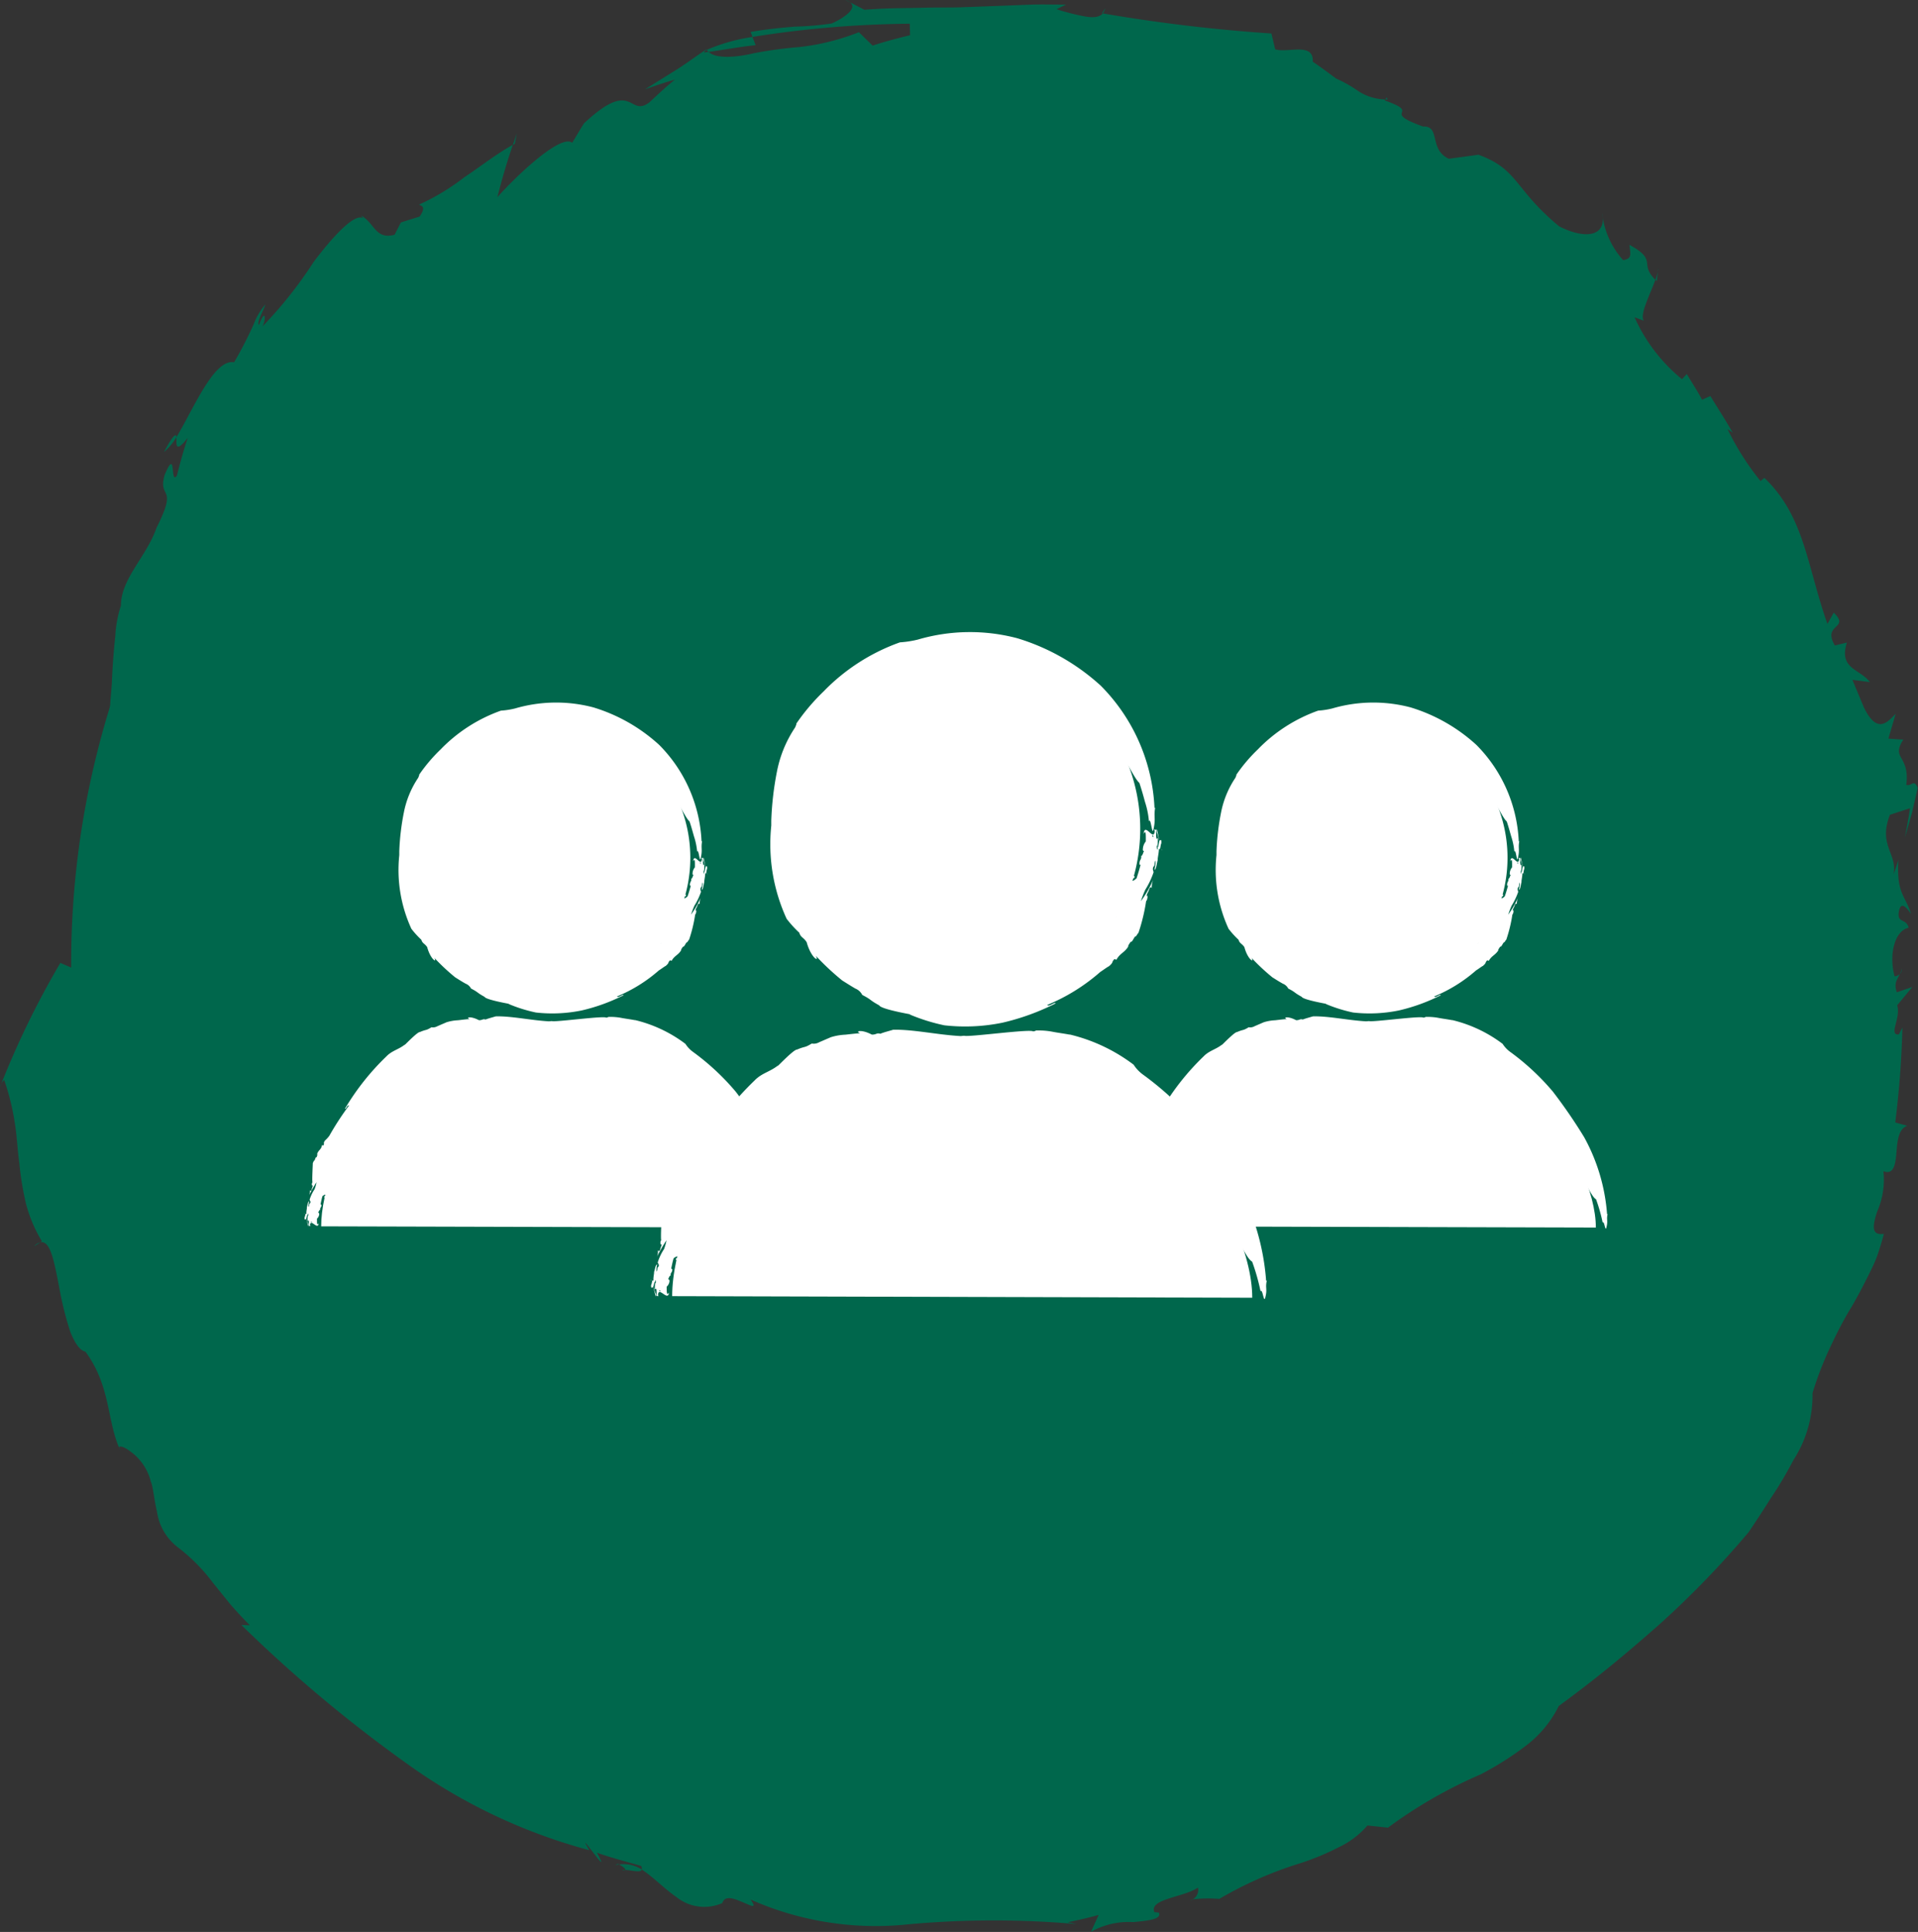
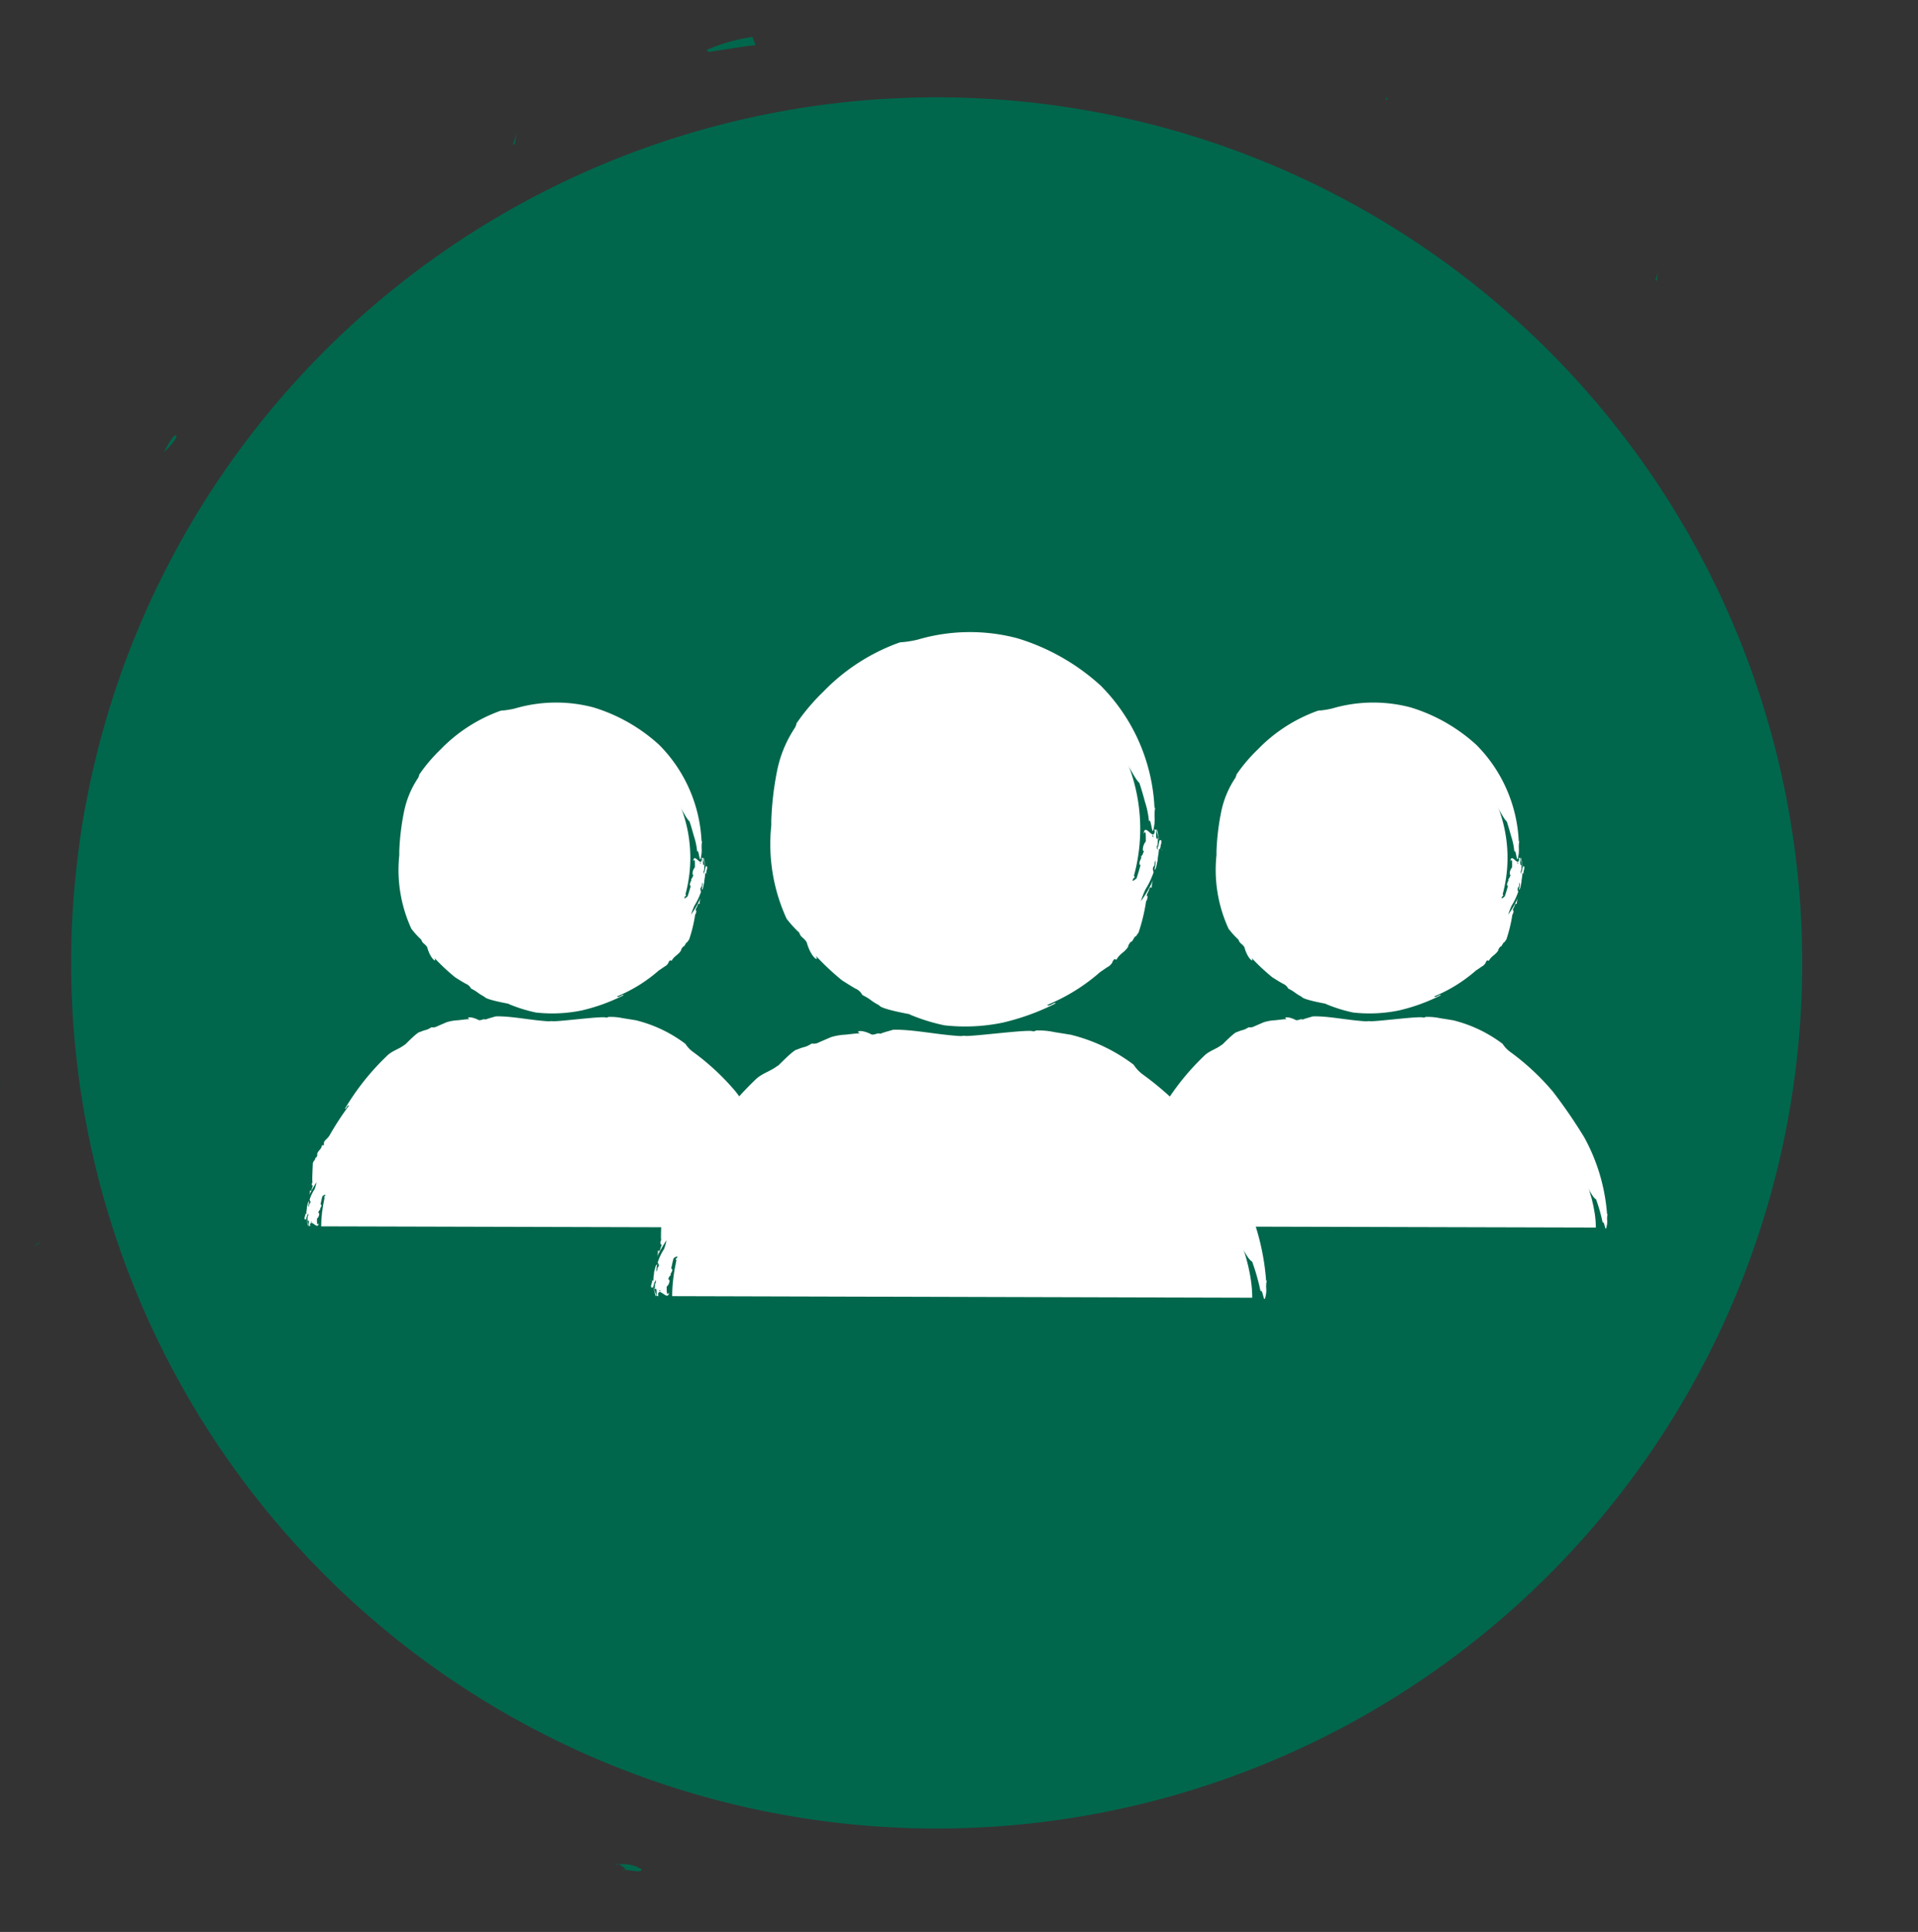
<svg xmlns="http://www.w3.org/2000/svg" id="Groupe_2938" data-name="Groupe 2938" width="60.65" height="61.085" viewBox="0 0 60.65 61.085">
  <rect x="0" y="0" width="60.65" height="61.085" fill="#333333" stroke="none" />
  <defs>
    <clipPath id="clip-path">
      <rect id="Rectangle_825" data-name="Rectangle 825" width="60.65" height="61.085" fill="#00674c" />
    </clipPath>
    <clipPath id="clip-path-2">
      <rect id="Rectangle_932" data-name="Rectangle 932" width="15.371" height="16.635" fill="#fff" />
    </clipPath>
    <clipPath id="clip-path-4">
      <rect id="Rectangle_932-3" data-name="Rectangle 932" width="19.487" height="21.089" fill="#fff" />
    </clipPath>
  </defs>
  <g id="Groupe_2574" data-name="Groupe 2574">
    <g id="Groupe_2551" data-name="Groupe 2551">
      <g id="Groupe_2242" data-name="Groupe 2242">
        <g id="Groupe_2236" data-name="Groupe 2236" clip-path="url(#clip-path)">
          <path id="Tracé_8887" data-name="Tracé 8887" d="M8.069,34.148A27.369,27.369,0,1,0,35.438,6.779,27.369,27.369,0,0,0,8.069,34.148" transform="translate(-5.818 -3.702)" fill="#00674c" />
-           <path id="Tracé_8888" data-name="Tracé 8888" d="M50.577,132.316c-.074.039-.121.02,0,0" transform="translate(-12.849 -72.262)" fill="#00674c" />
          <path id="Tracé_8889" data-name="Tracé 8889" d="M18.168,19.224c-.019-.017-.025-.029-.042-.047a1.9,1.9,0,0,0,.075-.252Z" transform="translate(34.222 -10.335)" fill="#00674c" />
          <path id="Tracé_8890" data-name="Tracé 8890" d="M37.027,6.863l-.067-.007c.03-.046.044-.1.067.007" transform="translate(6.849 -3.714)" fill="#00674c" />
-           <path id="Tracé_8891" data-name="Tracé 8891" d="M1.19,67.484a.227.227,0,0,1-.049.171.624.624,0,0,0,.049-.171" transform="translate(58.942 -36.855)" fill="#00674c" />
          <path id="Tracé_8892" data-name="Tracé 8892" d="M90.583,129.84l.039.022a1.071,1.071,0,0,0-.12.017Z" transform="translate(-71.046 -70.91)" fill="#00674c" />
          <path id="Tracé_8893" data-name="Tracé 8893" d="M89.012,130.065c.232.008-.016-.141-.1-.19a1.052,1.052,0,0,1,.721.163c-.045.133-.482-.037-.62.026" transform="translate(-69.336 -70.924)" fill="#00674c" />
          <path id="Tracé_8894" data-name="Tracé 8894" d="M133.577,75.483l-.044.105a.355.355,0,0,1,.044-.105" transform="translate(-133.533 -41.224)" fill="#00674c" />
          <path id="Tracé_8895" data-name="Tracé 8895" d="M16.36,65.7c-.012.039-.017.083-.03.119a.147.147,0,0,1,.03-.119" transform="translate(36.88 -35.878)" fill="#00674c" />
          <path id="Tracé_8896" data-name="Tracé 8896" d="M131.021,86.557l-.194.12a.374.374,0,0,1,.194-.12" transform="translate(-129.749 -47.272)" fill="#00674c" />
          <path id="Tracé_8897" data-name="Tracé 8897" d="M18.1,18.785l.01-.115a.412.412,0,0,1-.01.115" transform="translate(34.322 -10.196)" fill="#00674c" />
-           <path id="Tracé_8898" data-name="Tracé 8898" d="M56.733.58a.4.4,0,0,1-.078.158l-.026,0Z" transform="translate(-21.785 -0.317)" fill="#00674c" />
          <path id="Tracé_8899" data-name="Tracé 8899" d="M126.756,54.919a.357.357,0,0,1-.081-.039l.192-.131a.443.443,0,0,1-.111.17" transform="translate(-123.71 -29.9)" fill="#00674c" />
          <path id="Tracé_8900" data-name="Tracé 8900" d="M81.05,3.048c-.017-.022-.051-.039-.06-.065a5.755,5.755,0,0,1,1.448-.409l.1.26c-.5.052-.987.143-1.484.214" transform="translate(-58.643 -1.406)" fill="#00674c" />
-           <path id="Tracé_8901" data-name="Tracé 8901" d="M14.467,12.684c.139-.374.307-.727.474-1.093a14.13,14.13,0,0,0-3.063,2.83c-.76.931-1.439,1.823-2.436,2.933l.187-.072c-.059.217-.39.2-.852.756a4.517,4.517,0,0,0-.718,1.377,7.011,7.011,0,0,0-.315,1.2,10.967,10.967,0,0,0-.187,1.609l.051.019c-.069.146-.171.108-.135.462-.027-.292-.031-.58-.035-.872a4.991,4.991,0,0,0-.94,1.338.32.32,0,0,0,.191.27c-.171.506-.364,1.008-.5,1.527l.236.554c-.284.432-.984.082-.79,1.461-.451-.576-.391.617-.634.42.055.076.131.241.2.374-.075.394-.163.965-.277,1.486a3.544,3.544,0,0,1-.344,1.188l-.166-.516c-.1-.317-.26-.754-.384-1.227-.29-.945-.549-2.053-.749-2.55-.035,1.228-.118.311-.25.043l.142-.06c0-.744-.318-.808-.341-1.2a.351.351,0,0,1,.085.039l-.051.039a.089.089,0,0,0,.133,0c.067.023.125,0,.153-.2l-.042.031A5.332,5.332,0,0,0,3.33,23.79l-.265-.072a1.172,1.172,0,0,0,.314-.775c.029-.193.047-.413.06-.646s.041-.477.055-.728c.02-.5.059-1.016.108-1.451a3.652,3.652,0,0,1,.178-.969c0-.856.807-1.539,1.125-2.46.7-1.384.037-.877.256-1.669.389-.926.161.341.39.017.1-.4.211-.8.342-1.192-.427.544-.347.147-.36-.019.536-.877,1.185-2.491,1.826-2.37a12.723,12.723,0,0,0,.618-1.2,2.054,2.054,0,0,1,.372-.63c-.07.218-.283.572-.205.65.216-.576.229-.154.109.049a13.216,13.216,0,0,0,1.62-2.041c.639-.847,1.315-1.56,1.569-1.379l-.067-.087c.43.232.445.768,1.058.605l.2-.389.593-.186c.241-.349.015-.335-.016-.379A7.263,7.263,0,0,0,14.647,5.6c.505-.335,1.008-.735,1.526-1.02-.187.544-.347,1.1-.49,1.656.661-.741,2.022-2.006,2.366-1.72.122-.2.245-.413.374-.615,1.561-1.46,1.407-.177,2.061-.658.265-.247.533-.5.815-.725-.321.088-.635.2-.949.308l1.034-.644c.288-.183.548-.382.908-.618,0,0,.01.005.011.01-.05.03-.08.059-.081.087l.141-.022c.176.19.72.212,1.408.05a12.922,12.922,0,0,1,1.459-.2,7.284,7.284,0,0,0,1.886-.47l.433.424c.39-.128.786-.231,1.185-.329l-.01-.363a33.266,33.266,0,0,0-4.973.417l-.059-.157c.454-.08.945-.132,1.4-.168a9.678,9.678,0,0,0,1.164-.1c.28-.12,1.014-.537.435-.743l.6.31c.772-.061,1.353-.049,1.84-.064s.879,0,1.277-.017L31.718.181l.856-.034c.32-.01.679,0,1.091,0l-.3.145a7.259,7.259,0,0,0,.883.226c.258.048.467.037.581-.093a51.853,51.853,0,0,0,5.331.635l.119.5c.392.128,1.226-.237,1.188.392.253.169.5.357.741.534a3.991,3.991,0,0,1,.658.368,1.632,1.632,0,0,0,.766.283h0l.132.011a.119.119,0,0,1-.023.029c1.232.431-.187.318,1.212.824.566-.026.176.721.816,1.02l.938-.127c1.271.463,1.116,1.076,2.551,2.263.817.418,1.515.333,1.359-.419a2.655,2.655,0,0,0,.664,1.488c.285-.048.235-.163.2-.484.914.5.29.582.821,1.106-.165.459-.506,1.106-.367,1.294l-.292-.11a5.334,5.334,0,0,0,1.5,1.958l.152-.162c.162.272.336.534.484.813l.261-.118c.236.386.482.764.705,1.156l-.163-.113a8.533,8.533,0,0,0,1.044,1.645l.123-.1c1.279,1.225,1.344,2.787,1.993,4.617l.2-.355c.536.519-.375.341.034,1.037l.381-.092c-.264.838.408.826.727,1.249l-.552-.071.354.851c.439.929.783.446,1.013.226l-.229.782.471.032c-.4.618.215.485.094,1.433.182.044.237-.2.363.091l-.183.789-.221.78c.053-.306.118-.616.158-.925l-.633.208c-.382.974.243,1.216.114,1.889.052-.155.11-.311.153-.467-.064,1.078.212,1.11.4,1.71-.133-.183-.338-.455-.392-.02-.027.318.237.16.318.459-.446.092-.631.847-.448,1.535a.255.255,0,0,0,.164-.066c-.075.176-.191.263-.093.572l.493-.168-.48.579c.126.4-.286.951.051.922l.114-.217c-.024,1-.1,2-.226,3l.378.106c-.291.1-.313.518-.344.883s-.095.674-.408.553a2.52,2.52,0,0,1-.2,1.281c-.137.427-.2.759.213.7-.062.244-.132.471-.207.685s-.175.41-.268.6c-.191.381-.375.739-.593,1.1s-.41.735-.61,1.161a10.588,10.588,0,0,0-.578,1.491,3.758,3.758,0,0,1-.6,2.11,12.407,12.407,0,0,1-.708,1.194c-.245.39-.49.762-.71,1.089a29.582,29.582,0,0,1-2.837,2.93c-.951.838-1.92,1.658-3.168,2.567a3.53,3.53,0,0,1-1,1.226,9.857,9.857,0,0,1-1.466.935,14.786,14.786,0,0,0-2.935,1.686l-.649-.068a2.745,2.745,0,0,1-.9.684,8.341,8.341,0,0,1-1.194.5,12.1,12.1,0,0,0-2.591,1.137,4.631,4.631,0,0,0-.835.011.337.337,0,0,0,.16-.368c-.462.314-1.553.354-1.378.776l.143.015c.09.211-.32.252-.812.3a2.41,2.41,0,0,0-1.336.308l.243-.535c-.324.09-.651.167-.98.231l.28.058a29.885,29.885,0,0,0-5.306.006,9.764,9.764,0,0,1-5-.781c.214.307.03.2-.227.093s-.579-.256-.669.019a1.41,1.41,0,0,1-1.448-.19c-.4-.277-.736-.639-1.1-.872A.145.145,0,0,0,20.23,59c-.465-.138-.939-.255-1.4-.421.551,1-.758-.949-.238-.077a17.7,17.7,0,0,1-5.76-2.731A44.144,44.144,0,0,1,7.588,51.38l.269.01c-.2-.2-.4-.416-.6-.642l-.566-.7a5.7,5.7,0,0,0-1.115-1.127A1.72,1.72,0,0,1,4.921,47.8c-.1-.416-.123-.8-.194-.946a1.668,1.668,0,0,0-.66-.969c-.236-.177-.424-.2-.31-.033-.428-.911-.288-2.014-1.1-3.114-.188-.041-.344-.29-.481-.635a10.143,10.143,0,0,1-.315-1.227c-.172-.866-.286-1.677-.631-1.593l.052-.032a4.52,4.52,0,0,1-.507-1.2,9.687,9.687,0,0,1-.208-1.274c-.061-.428-.074-.867-.148-1.3a7.544,7.544,0,0,0-.331-1.33A.474.474,0,0,0,0,34.26a27.449,27.449,0,0,1,1.864-3.813q1.176.506,2.352.929a23,23,0,0,0,2.122,2.536,25.32,25.32,0,0,0,.582,3.507,26.145,26.145,0,0,0,1.117,3.408,24.413,24.413,0,0,0,3.668,4.359,23.352,23.352,0,0,0,11.048,7.663l.809.776a26.373,26.373,0,0,1,4.506.35,10.341,10.341,0,0,0,4.613-.319l.12.441c.833-.077.725-.376.913-.479a24.631,24.631,0,0,0,5.545-1.558A24.1,24.1,0,0,0,41.871,50.8a23.2,23.2,0,0,0,2.418-1.581,19.6,19.6,0,0,0,6.688-8.646,7.662,7.662,0,0,1,.457-1.606,3.693,3.693,0,0,0,.3-1.519,10.425,10.425,0,0,0,1.243-3.2,15.521,15.521,0,0,0,.313-3.435l-.052.085c.046-.354.065-.709.083-1.065a.082.082,0,0,0-.126-.013,2.93,2.93,0,0,0,.12-1.019,5.924,5.924,0,0,0-.143-1.161,17.888,17.888,0,0,0-.68-2.285l-.029.093a25.373,25.373,0,0,0-5.439-11.031A19.945,19.945,0,0,0,36.58,7.944c-1.977-.206-3.992-.677-6.176-.823a18.6,18.6,0,0,0-3.315.024,12.637,12.637,0,0,0-3.25.79c-.335.33-2.681.948-4.842,2.059a42.954,42.954,0,0,0-4.531,2.69" transform="translate(0.044 -0.001)" fill="#00674c" />
          <path id="Tracé_8902" data-name="Tracé 8902" d="M118.535,51.595l.012-.034c.182.058.1.087-.012.034" transform="translate(-111.802 -28.159)" fill="#00674c" />
          <path id="Tracé_8903" data-name="Tracé 8903" d="M97.689,9.621l-.063.038.124-.365Z" transform="translate(-81.409 -5.075)" fill="#00674c" />
          <path id="Tracé_8904" data-name="Tracé 8904" d="M121.34,30.853c.32-.6.391-.586.394-.468a1.922,1.922,0,0,1-.394.468" transform="translate(-116.156 -16.559)" fill="#00674c" />
          <path id="Tracé_8905" data-name="Tracé 8905" d="M121.8,60.6c-.023.292-.121.171-.225-.015l.1-.5c.024.171.1.346.126.518" transform="translate(-116.321 -32.811)" fill="#00674c" />
          <path id="Tracé_8906" data-name="Tracé 8906" d="M127.018,57.637l-.17.076c.071-.183.125-.166.17-.076" transform="translate(-123.94 -31.442)" fill="#00674c" />
        </g>
      </g>
    </g>
  </g>
  <g id="Groupe_2586" data-name="Groupe 2586" transform="translate(9.624 22.214)">
    <g id="Groupe_2583" data-name="Groupe 2583" clip-path="url(#clip-path-2)">
      <path id="Tracé_9122" data-name="Tracé 9122" d="M1.589,37.245c0-2.209,2.366-6.154,4.576-6.154h4.8c2.209,0,5.09,3.983,5.09,6.192" transform="translate(-1.057 -20.684)" fill="#fff" />
      <path id="Tracé_9123" data-name="Tracé 9123" d="M2.718,32.161l.059-.061c-.09.1-.171.217-.261.327s-.182.22-.264.337c.477-.444,1.019-.862,1.137-1.416.079.049.241,0,.377-.068s.258-.12.25-.145a1.172,1.172,0,0,1,.248-.241.952.952,0,0,0-.181.151.952.952,0,0,1,.181-.151,1.875,1.875,0,0,1,.225-.155l.246-.1a1.041,1.041,0,0,1,.256-.05c.045-.005.083-.014.134-.017h.171c.457.006.927.038,1.4.073.53.034,1.97.073,2.513.125l.237.017-.264-.032.476-.068.226-.03c.068-.007.113,0,.171-.007a.421.421,0,0,0-.136-.1l.116.031a.5.5,0,0,1,.244-.037,2.523,2.523,0,0,0,.259.043c-.039.033.056.055.135.1l-.023-.039a5.006,5.006,0,0,1,.936.541.181.181,0,0,1,.062.083,2.877,2.877,0,0,1,.261.174c-.052.023.162.21.03.133a1.653,1.653,0,0,1,.289.207,1.567,1.567,0,0,0,.271.222A15.3,15.3,0,0,1,14.082,34l.007-.027a2.712,2.712,0,0,1,.479.8c.17.215.3.571.436.648a5.3,5.3,0,0,1,.21.739c.05-.084.082.309.117.154.059-.224-.005-.233.039-.428l-.017.008a5.948,5.948,0,0,0-.723-2.433,16.064,16.064,0,0,0-.991-1.444,7.659,7.659,0,0,0-1.355-1.26.932.932,0,0,1-.233-.249,4.3,4.3,0,0,0-1.611-.757l.028.01c-.162-.032-.314-.049-.461-.078a1.846,1.846,0,0,0-.4-.027c0,.015-.041.016-.062.024-.048-.071-1.623.148-1.721.107l-.088.008c-.582-.032-1.184-.17-1.684-.157-.108.033-.231.063-.322.1-.088-.03-.105.028-.212.02-.27-.142-.428-.083-.289-.032-.1,0-.241.021-.37.035a1.417,1.417,0,0,0-.362.063l-.292.126a.273.273,0,0,1-.184.032c-.194.118-.149.057-.369.152-.073-.008-.447.383-.491.419l.024-.029c-.2.163-.411.193-.589.378a7.869,7.869,0,0,0-1.312,1.654c.041.032.067-.126.129-.1a9.163,9.163,0,0,0-.625.961.959.959,0,0,1-.133.144c-.072.1-.009.076-.05.157l-.048-.008c-.015.138-.123.16-.153.284.015.013,0,.056-.018.1C.339,34.076.34,34.221.3,34.2l0,0a.3.3,0,0,1-.032.074c0,.058-.029.553-.011.611l-.014.021c-.017.07.011.109.03.071l-.025.085v-.011l-.024.084a.028.028,0,0,1-.051,0,.35.35,0,0,1-.02.156,3.468,3.468,0,0,1,.233-.41,1.531,1.531,0,0,1-.061.22,1.265,1.265,0,0,0-.159.333c0,.028.05.056.015.113-.043.024-.01.07-.046.116a.477.477,0,0,1,.02-.178c-.046,0-.055.141-.075.187.009.024-.025.138-.014.218-.041-.037-.032.059-.058.1-.008.052.007.086.024.066.046.019.041-.2.086-.127C.1,35.95.1,36.051.1,36.1c.026,0,.022-.036.045,0-.009.059.018.122-.01.155-.007-.011,0-.035,0-.053-.008.082-.142-.432-.133-.332.023-.02.125.457.131.4s.045.033.056-.015l-.028-.054c.014-.066.061-.091.077-.067-.011.113-.156-.323-.136-.229l.015-.038a.291.291,0,0,1-.008.191c.025,0,.031.056.037.1l-.005.016c.01.047,0,.111.036.081.011-.264.249.172.279-.077-.063.1-.056-.035-.056-.145a.221.221,0,0,0,.07-.131c0-.067-.018-.042-.031-.056.014-.036.039-.1.066-.091-.026-.056.036-.078.034-.141s-.016,0-.026-.04c.019-.08.039-.194.062-.255.033-.019.1-.081.129-.018-.036.117-.057-.061-.08.065.072-.041,0,.114.042.146a.367.367,0,0,0,.057-.181l-.012.011a.487.487,0,0,1,.074-.234c.018.02.041,0,.035.041l.025-.078c0-.012-.008-.024-.019,0a.129.129,0,0,1,.032-.1c.017,0,.045-.447.053-.431.018-.057.056-.059.053-.122a3.652,3.652,0,0,0-.088.488c.039-.037.1-.678.172-.695.015-.042.031-.093.005-.092.039-.065.034.038.075,0,0,0-.013,0-.005-.016l.048-.035c.007-.124.124-.257.134-.387a.438.438,0,0,1,.019.178l-.017.007c0,.013-.019.074,0,.082a.4.4,0,0,0,.082-.2.419.419,0,0,1,.036-.029l-.009,0c.024-.016.025-.013.03,0a.019.019,0,0,1,0,.007c.085-.009.08-.282.183-.38.01-.039-.009-.009,0-.058.091-.106.156-.177.24-.294,0-.055-.011-.064-.066-.033.02-.03.044-.058.066-.087.016.124.174-.129.184,0a.242.242,0,0,0,.091-.125c-.014-.016-.036-.042.005-.105a1.479,1.479,0,0,1,.127-.115c.034,0,.023.03.043.039.051-.126.115-.06.184-.162.04-.067.128-.192.094-.224.064-.083.094-.058.116-.028" transform="translate(0 -19.716)" fill="#fff" />
      <path id="Tracé_9124" data-name="Tracé 9124" d="M18.821,5.838A4.438,4.438,0,1,1,14.383,1.4a4.438,4.438,0,0,1,4.438,4.438" transform="translate(-6.616 -0.931)" fill="#fff" />
      <path id="Tracé_9125" data-name="Tracé 9125" d="M14.333,8.831l-.1.011a5.419,5.419,0,0,0,1.009-.235,11.074,11.074,0,0,1-1.165.122,3.691,3.691,0,0,0-1.048.16c-.009-.047-.06-.091-.129-.137a1.486,1.486,0,0,0-.24-.141c-.171-.08-.33-.165-.346-.143a2.527,2.527,0,0,1-.443-.112l.3.1-.3-.1A3.2,3.2,0,0,1,9.947,6.008,4.132,4.132,0,0,1,9.858,4.6a3.384,3.384,0,0,1,.43-1.332,2.281,2.281,0,0,1,.135-.224,2.2,2.2,0,0,0-.161.244,3.33,3.33,0,0,1,.46-.938.481.481,0,0,0-.2.11,1.634,1.634,0,0,1,.12-.126,1.2,1.2,0,0,1,.182-.3c.091-.1.187-.2.242-.267-.005.052.105-.029.207-.094l-.054.008a4.388,4.388,0,0,1,1.23-.662.221.221,0,0,1,.129-.008c.125-.038.247-.093.376-.119-.02.056.328,0,.149.056a1.356,1.356,0,0,1,.431-.084c.146-.02.289-.015.432-.039a4.567,4.567,0,0,1,2.847,1.225l0-.032a2.524,2.524,0,0,1,.763.91c.223.265.412.72.542.832.064.194.1.332.14.471a2.138,2.138,0,0,1,.1.482c.051-.106.08.393.115.2.06-.279,0-.292.041-.534l-.017.009a4.616,4.616,0,0,0-1.34-3.05A5.411,5.411,0,0,0,15.078.153,4.616,4.616,0,0,0,12.6.186a2.53,2.53,0,0,1-.446.069,4.964,4.964,0,0,0-1.905,1.223.2.2,0,0,1,.027-.025,5.105,5.105,0,0,0-.711.832c.014.007-.017.059-.025.089a2.982,2.982,0,0,0-.456,1.1A7.663,7.663,0,0,0,8.939,4.7l0,.124a4.454,4.454,0,0,0,.382,2.328,2.733,2.733,0,0,0,.315.347c.038.124.1.11.185.233.107.4.328.516.226.339a6.569,6.569,0,0,0,.66.617c.11.069.218.138.33.2a.328.328,0,0,1,.171.154c.252.13.162.117.425.261.042.091.72.212.8.227l-.049-.005a4.748,4.748,0,0,0,.875.275,4.628,4.628,0,0,0,1.452-.066,5.848,5.848,0,0,0,1.321-.48c-.016-.05-.17.1-.209.038a4.772,4.772,0,0,0,1.323-.822c.083-.051.175-.124.219-.144.129-.113.049-.091.138-.178l.047.018c.089-.162.205-.179.3-.33-.01-.019.027-.069.062-.12.044.025.1-.164.13-.132l0,0a.543.543,0,0,1,.062-.09,4.536,4.536,0,0,0,.191-.79l.019-.027c.032-.091.011-.142-.017-.093l.043-.11v.014l.043-.109c.012-.019.039-.036.052,0a.587.587,0,0,1,.035-.208,2.787,2.787,0,0,1-.306.534,2.779,2.779,0,0,1,.108-.284,2.1,2.1,0,0,0,.207-.434c0-.036-.038-.07,0-.146.044-.032.013-.091.05-.153a.681.681,0,0,1-.029.232c.052,0,.062-.185.085-.245-.01-.031.029-.182.028-.279.041.047.032-.076.058-.132.009-.066-.006-.108-.023-.083-.046-.023-.042.257-.087.162.024-.022.023-.149.024-.217-.026,0-.022.046-.044,0,.009-.075-.018-.155.011-.2a.19.19,0,0,1,0,.067c.008-.1.141.546.132.419-.023.027-.124-.576-.129-.507s-.045-.042-.057.019l.028.068c-.013.084-.061.116-.077.086.011-.143.155.409.135.289a.429.429,0,0,1-.016.048.477.477,0,0,1,.01-.243c-.025,0-.031-.071-.037-.129l.005-.02c-.01-.059,0-.141-.036-.1-.012.337-.249-.22-.279.1.063-.131.056.046.055.186a.331.331,0,0,0-.072.17c-.008.086.013.053.025.071-.02.046-.044.135-.072.119.025.072-.038.1-.038.183s.016,0,.025.051c-.027.1-.071.246-.1.326-.035.025-.107.105-.13.024.045-.151.053.078.085-.084-.079.052.019-.146-.02-.185a.512.512,0,0,0-.081.232L17.91,6.1a.6.6,0,0,1-.109.3c-.014-.026-.043,0-.028-.053l-.04.1c0,.015,0,.03.019,0a.211.211,0,0,1-.052.128c-.022,0-.151.553-.17.528-.039.067-.079.064-.1.141a1.568,1.568,0,0,0,.148-.32,2.512,2.512,0,0,0,.084-.269c-.03.022-.083.234-.171.432l-.127.273a.339.339,0,0,1-.094.123c-.033.047-.07.105-.043.109-.067.071-.019-.051-.078-.01,0,0,.013,0,0,.02l-.063.033c-.066.139-.248.268-.324.412a.876.876,0,0,1,.068-.208l.021,0c0-.015.053-.081.033-.1a.684.684,0,0,0-.175.207c-.018.008-.038.017-.053.022l.008.006c-.034.011-.033.007-.031-.008a.021.021,0,0,1,0-.008c-.09-.014-.235.283-.4.348-.034.038,0,.012-.038.06-.152.087-.273.118-.431.2-.034.056-.033.069.043.06a.875.875,0,0,1-.125.058c.073-.124-.262.041-.176-.09a.368.368,0,0,0-.176.075c0,.021.005.06-.084.09-.133.019-.1.018-.209.031-.032-.016,0-.04-.01-.058-.142.09-.152-.009-.3.035-.09.032-.271.082-.269.122-.129.017-.134-.016-.127-.055" transform="translate(-5.937 0)" fill="#fff" />
    </g>
  </g>
  <g id="Groupe_2587" data-name="Groupe 2587" transform="translate(35.465 22.214)">
    <g id="Groupe_2583-2" data-name="Groupe 2583" clip-path="url(#clip-path-2)">
      <path id="Tracé_9122-2" data-name="Tracé 9122" d="M1.589,37.245c0-2.209,2.366-6.154,4.576-6.154h4.8c2.209,0,5.09,3.983,5.09,6.192" transform="translate(-1.057 -20.684)" fill="#fff" />
      <path id="Tracé_9123-2" data-name="Tracé 9123" d="M2.718,32.161l.059-.061c-.09.1-.171.217-.261.327s-.182.22-.264.337c.477-.444,1.019-.862,1.137-1.416.079.049.241,0,.377-.068s.258-.12.25-.145a1.172,1.172,0,0,1,.248-.241.952.952,0,0,0-.181.151.952.952,0,0,1,.181-.151,1.875,1.875,0,0,1,.225-.155l.246-.1a1.041,1.041,0,0,1,.256-.05c.045-.005.083-.014.134-.017h.171c.457.006.927.038,1.4.073.53.034,1.97.073,2.513.125l.237.017-.264-.032.476-.068.226-.03c.068-.007.113,0,.171-.007a.421.421,0,0,0-.136-.1l.116.031a.5.5,0,0,1,.244-.037,2.523,2.523,0,0,0,.259.043c-.039.033.056.055.135.1l-.023-.039a5.006,5.006,0,0,1,.936.541.181.181,0,0,1,.062.083,2.877,2.877,0,0,1,.261.174c-.052.023.162.21.03.133a1.653,1.653,0,0,1,.289.207,1.567,1.567,0,0,0,.271.222A15.3,15.3,0,0,1,14.082,34l.007-.027a2.712,2.712,0,0,1,.479.8c.17.215.3.571.436.648a5.3,5.3,0,0,1,.21.739c.05-.084.082.309.117.154.059-.224-.005-.233.039-.428l-.017.008a5.948,5.948,0,0,0-.723-2.433,16.064,16.064,0,0,0-.991-1.444,7.659,7.659,0,0,0-1.355-1.26.932.932,0,0,1-.233-.249,4.3,4.3,0,0,0-1.611-.757l.028.01c-.162-.032-.314-.049-.461-.078a1.846,1.846,0,0,0-.4-.027c0,.015-.041.016-.062.024-.048-.071-1.623.148-1.721.107l-.088.008c-.582-.032-1.184-.17-1.684-.157-.108.033-.231.063-.322.1-.088-.03-.105.028-.212.02-.27-.142-.428-.083-.289-.032-.1,0-.241.021-.37.035a1.417,1.417,0,0,0-.362.063l-.292.126a.273.273,0,0,1-.184.032c-.194.118-.149.057-.369.152-.073-.008-.447.383-.491.419l.024-.029c-.2.163-.411.193-.589.378a7.869,7.869,0,0,0-1.312,1.654c.041.032.067-.126.129-.1a9.163,9.163,0,0,0-.625.961.959.959,0,0,1-.133.144c-.072.1-.009.076-.05.157l-.048-.008c-.015.138-.123.16-.153.284.015.013,0,.056-.018.1C.339,34.076.34,34.221.3,34.2l0,0a.3.3,0,0,1-.032.074c0,.058-.029.553-.011.611l-.014.021c-.017.07.011.109.03.071l-.025.085v-.011l-.024.084a.028.028,0,0,1-.051,0,.35.35,0,0,1-.02.156,3.468,3.468,0,0,1,.233-.41,1.531,1.531,0,0,1-.061.22,1.265,1.265,0,0,0-.159.333c0,.028.05.056.015.113-.043.024-.01.07-.046.116a.477.477,0,0,1,.02-.178c-.046,0-.055.141-.075.187.009.024-.025.138-.014.218-.041-.037-.032.059-.058.1-.008.052.007.086.024.066.046.019.041-.2.086-.127C.1,35.95.1,36.051.1,36.1c.026,0,.022-.036.045,0-.009.059.018.122-.01.155-.007-.011,0-.035,0-.053-.008.082-.142-.432-.133-.332.023-.02.125.457.131.4s.045.033.056-.015l-.028-.054c.014-.066.061-.091.077-.067-.011.113-.156-.323-.136-.229l.015-.038a.291.291,0,0,1-.008.191c.025,0,.031.056.037.1l-.005.016c.01.047,0,.111.036.081.011-.264.249.172.279-.077-.063.1-.056-.035-.056-.145a.221.221,0,0,0,.07-.131c0-.067-.018-.042-.031-.056.014-.036.039-.1.066-.091-.026-.056.036-.078.034-.141s-.016,0-.026-.04c.019-.08.039-.194.062-.255.033-.019.1-.081.129-.018-.036.117-.057-.061-.08.065.072-.041,0,.114.042.146a.367.367,0,0,0,.057-.181l-.012.011a.487.487,0,0,1,.074-.234c.018.02.041,0,.035.041l.025-.078c0-.012-.008-.024-.019,0a.129.129,0,0,1,.032-.1c.017,0,.045-.447.053-.431.018-.057.056-.059.053-.122a3.652,3.652,0,0,0-.088.488c.039-.037.1-.678.172-.695.015-.042.031-.093.005-.092.039-.065.034.038.075,0,0,0-.013,0-.005-.016l.048-.035c.007-.124.124-.257.134-.387a.438.438,0,0,1,.019.178l-.017.007c0,.013-.019.074,0,.082a.4.4,0,0,0,.082-.2.419.419,0,0,1,.036-.029l-.009,0c.024-.016.025-.013.03,0a.019.019,0,0,1,0,.007c.085-.009.08-.282.183-.38.01-.039-.009-.009,0-.058.091-.106.156-.177.24-.294,0-.055-.011-.064-.066-.033.02-.03.044-.058.066-.087.016.124.174-.129.184,0a.242.242,0,0,0,.091-.125c-.014-.016-.036-.042.005-.105a1.479,1.479,0,0,1,.127-.115c.034,0,.023.03.043.039.051-.126.115-.06.184-.162.04-.067.128-.192.094-.224.064-.083.094-.058.116-.028" transform="translate(0 -19.716)" fill="#fff" />
      <path id="Tracé_9124-2" data-name="Tracé 9124" d="M18.821,5.838A4.438,4.438,0,1,1,14.383,1.4a4.438,4.438,0,0,1,4.438,4.438" transform="translate(-6.616 -0.931)" fill="#fff" />
      <path id="Tracé_9125-2" data-name="Tracé 9125" d="M14.333,8.831l-.1.011a5.419,5.419,0,0,0,1.009-.235,11.074,11.074,0,0,1-1.165.122,3.691,3.691,0,0,0-1.048.16c-.009-.047-.06-.091-.129-.137a1.486,1.486,0,0,0-.24-.141c-.171-.08-.33-.165-.346-.143a2.527,2.527,0,0,1-.443-.112l.3.1-.3-.1A3.2,3.2,0,0,1,9.947,6.008,4.132,4.132,0,0,1,9.858,4.6a3.384,3.384,0,0,1,.43-1.332,2.281,2.281,0,0,1,.135-.224,2.2,2.2,0,0,0-.161.244,3.33,3.33,0,0,1,.46-.938.481.481,0,0,0-.2.11,1.634,1.634,0,0,1,.12-.126,1.2,1.2,0,0,1,.182-.3c.091-.1.187-.2.242-.267-.005.052.105-.029.207-.094l-.054.008a4.388,4.388,0,0,1,1.23-.662.221.221,0,0,1,.129-.008c.125-.038.247-.093.376-.119-.02.056.328,0,.149.056a1.356,1.356,0,0,1,.431-.084c.146-.02.289-.015.432-.039a4.567,4.567,0,0,1,2.847,1.225l0-.032a2.524,2.524,0,0,1,.763.91c.223.265.412.72.542.832.064.194.1.332.14.471a2.138,2.138,0,0,1,.1.482c.051-.106.08.393.115.2.06-.279,0-.292.041-.534l-.017.009a4.616,4.616,0,0,0-1.34-3.05A5.411,5.411,0,0,0,15.078.153,4.616,4.616,0,0,0,12.6.186a2.53,2.53,0,0,1-.446.069,4.964,4.964,0,0,0-1.905,1.223.2.2,0,0,1,.027-.025,5.105,5.105,0,0,0-.711.832c.014.007-.017.059-.025.089a2.982,2.982,0,0,0-.456,1.1A7.663,7.663,0,0,0,8.939,4.7l0,.124a4.454,4.454,0,0,0,.382,2.328,2.733,2.733,0,0,0,.315.347c.038.124.1.11.185.233.107.4.328.516.226.339a6.569,6.569,0,0,0,.66.617c.11.069.218.138.33.2a.328.328,0,0,1,.171.154c.252.13.162.117.425.261.042.091.72.212.8.227l-.049-.005a4.748,4.748,0,0,0,.875.275,4.628,4.628,0,0,0,1.452-.066,5.848,5.848,0,0,0,1.321-.48c-.016-.05-.17.1-.209.038a4.772,4.772,0,0,0,1.323-.822c.083-.051.175-.124.219-.144.129-.113.049-.091.138-.178l.047.018c.089-.162.205-.179.3-.33-.01-.019.027-.069.062-.12.044.025.1-.164.13-.132l0,0a.543.543,0,0,1,.062-.09,4.536,4.536,0,0,0,.191-.79l.019-.027c.032-.091.011-.142-.017-.093l.043-.11v.014l.043-.109c.012-.019.039-.036.052,0a.587.587,0,0,1,.035-.208,2.787,2.787,0,0,1-.306.534,2.779,2.779,0,0,1,.108-.284,2.1,2.1,0,0,0,.207-.434c0-.036-.038-.07,0-.146.044-.032.013-.091.05-.153a.681.681,0,0,1-.029.232c.052,0,.062-.185.085-.245-.01-.031.029-.182.028-.279.041.047.032-.076.058-.132.009-.066-.006-.108-.023-.083-.046-.023-.042.257-.087.162.024-.022.023-.149.024-.217-.026,0-.022.046-.044,0,.009-.075-.018-.155.011-.2a.19.19,0,0,1,0,.067c.008-.1.141.546.132.419-.023.027-.124-.576-.129-.507s-.045-.042-.057.019l.028.068c-.013.084-.061.116-.077.086.011-.143.155.409.135.289a.429.429,0,0,1-.016.048.477.477,0,0,1,.01-.243c-.025,0-.031-.071-.037-.129l.005-.02c-.01-.059,0-.141-.036-.1-.012.337-.249-.22-.279.1.063-.131.056.046.055.186a.331.331,0,0,0-.072.17c-.008.086.013.053.025.071-.02.046-.044.135-.072.119.025.072-.038.1-.038.183s.016,0,.025.051c-.027.1-.071.246-.1.326-.035.025-.107.105-.13.024.045-.151.053.078.085-.084-.079.052.019-.146-.02-.185a.512.512,0,0,0-.081.232L17.91,6.1a.6.6,0,0,1-.109.3c-.014-.026-.043,0-.028-.053l-.04.1c0,.015,0,.03.019,0a.211.211,0,0,1-.052.128c-.022,0-.151.553-.17.528-.039.067-.079.064-.1.141a1.568,1.568,0,0,0,.148-.32,2.512,2.512,0,0,0,.084-.269c-.03.022-.083.234-.171.432l-.127.273a.339.339,0,0,1-.094.123c-.033.047-.07.105-.043.109-.067.071-.019-.051-.078-.01,0,0,.013,0,0,.02l-.063.033c-.066.139-.248.268-.324.412a.876.876,0,0,1,.068-.208l.021,0c0-.015.053-.081.033-.1a.684.684,0,0,0-.175.207c-.018.008-.038.017-.053.022l.008.006c-.034.011-.033.007-.031-.008a.021.021,0,0,1,0-.008c-.09-.014-.235.283-.4.348-.034.038,0,.012-.038.06-.152.087-.273.118-.431.2-.034.056-.033.069.043.06a.875.875,0,0,1-.125.058c.073-.124-.262.041-.176-.09a.368.368,0,0,0-.176.075c0,.021.005.06-.084.09-.133.019-.1.018-.209.031-.032-.016,0-.04-.01-.058-.142.09-.152-.009-.3.035-.09.032-.271.082-.269.122-.129.017-.134-.016-.127-.055" transform="translate(-5.937 0)" fill="#fff" />
    </g>
  </g>
  <g id="Groupe_2585" data-name="Groupe 2585" transform="translate(20.581 19.987)">
    <g id="Groupe_2583-3" data-name="Groupe 2583" clip-path="url(#clip-path-4)">
      <path id="Tracé_9122-3" data-name="Tracé 9122" d="M1.589,38.893c0-2.8,3-7.8,5.8-7.8h6.09c2.8,0,6.453,5.049,6.453,7.85" transform="translate(-0.915 -17.898)" fill="#fff" />
      <path id="Tracé_9123-3" data-name="Tracé 9123" d="M3.446,32.838l.074-.077c-.114.129-.216.275-.331.415s-.231.279-.335.428c.6-.563,1.291-1.092,1.442-1.795.1.062.306,0,.477-.086s.328-.153.317-.184a1.486,1.486,0,0,1,.314-.306,1.207,1.207,0,0,0-.229.191,1.207,1.207,0,0,1,.229-.191,2.378,2.378,0,0,1,.285-.2L6,30.9a1.32,1.32,0,0,1,.324-.063c.057-.007.106-.018.17-.021h.216c.579.008,1.175.049,1.781.093.672.043,2.5.093,3.186.158l.3.022-.334-.04.6-.087.286-.038c.086-.008.143-.006.217-.009a.534.534,0,0,0-.172-.13l.147.04a.629.629,0,0,1,.309-.048,3.2,3.2,0,0,0,.329.054c-.049.042.071.069.171.132l-.029-.05a6.347,6.347,0,0,1,1.187.686.229.229,0,0,1,.079.105,3.648,3.648,0,0,1,.331.22c-.065.029.2.266.038.169a2.1,2.1,0,0,1,.366.262,1.987,1.987,0,0,0,.344.281,19.394,19.394,0,0,1,2,2.523l.008-.035a3.438,3.438,0,0,1,.607,1.019c.216.273.381.724.553.822a6.718,6.718,0,0,1,.266.937c.064-.107.1.392.148.2.075-.283-.007-.295.05-.543l-.022.01a7.54,7.54,0,0,0-.916-3.085,20.365,20.365,0,0,0-1.256-1.831,9.71,9.71,0,0,0-1.718-1.6,1.181,1.181,0,0,1-.3-.316,5.452,5.452,0,0,0-2.043-.96l.036.013c-.206-.041-.4-.062-.584-.1a2.34,2.34,0,0,0-.506-.034c0,.019-.052.02-.079.03-.061-.09-2.058.187-2.182.136l-.112.01c-.738-.04-1.5-.215-2.134-.2-.137.042-.292.079-.408.127-.112-.039-.133.036-.269.025-.342-.18-.543-.1-.366-.041-.13.006-.306.027-.469.045a1.8,1.8,0,0,0-.459.08l-.37.16a.346.346,0,0,1-.233.04c-.246.15-.189.072-.468.192-.093-.01-.567.485-.622.532l.03-.037c-.253.206-.522.245-.746.479a9.976,9.976,0,0,0-1.663,2.1c.052.041.085-.16.164-.121A11.616,11.616,0,0,0,1,34.432a1.217,1.217,0,0,1-.168.182c-.091.131-.011.1-.064.2L.708,34.8c-.02.175-.155.2-.194.36.019.017,0,.071-.023.123-.062-.021-.061.164-.11.137l0,0a.376.376,0,0,1-.04.093c0,.073-.036.7-.014.775l-.018.027c-.021.089.014.138.039.09l-.031.108v-.014l-.031.107a.035.035,0,0,1-.064,0,.443.443,0,0,1-.026.2,4.4,4.4,0,0,1,.3-.519,1.94,1.94,0,0,1-.078.279,1.6,1.6,0,0,0-.2.422c0,.035.063.071.019.143-.054.03-.013.088-.059.148A.605.605,0,0,1,.2,37.055c-.059,0-.07.179-.1.237.012.03-.031.175-.017.276-.052-.048-.04.075-.073.131-.011.066.009.109.03.083C.1,37.8.1,37.524.155,37.62c-.031.021-.028.149-.03.217.033,0,.028-.045.056,0-.012.075.023.154-.013.2-.008-.014,0-.045,0-.067-.01.1-.18-.547-.169-.421.03-.025.159.579.165.509s.057.042.071-.019L.2,37.968c.017-.084.077-.115.1-.085-.014.143-.2-.409-.172-.29l.019-.048a.369.369,0,0,1-.01.243c.032,0,.039.071.048.129l-.006.02c.013.059,0,.141.045.1.014-.334.316.218.354-.1C.5,38.071.5,37.9.5,37.757a.28.28,0,0,0,.089-.166c0-.085-.023-.053-.04-.071.017-.046.05-.132.084-.115-.034-.071.046-.1.044-.178s-.02,0-.033-.05c.024-.1.049-.246.079-.323.042-.024.128-.1.163-.022-.046.148-.072-.077-.1.082.091-.051,0,.145.053.185a.465.465,0,0,0,.072-.23L.9,36.883a.617.617,0,0,1,.093-.3c.022.026.052,0,.045.052l.031-.1c-.006-.015-.011-.031-.025,0a.164.164,0,0,1,.041-.13c.021,0,.056-.566.067-.547.023-.073.071-.074.067-.155a4.63,4.63,0,0,0-.112.619c.05-.048.131-.86.218-.881.02-.053.039-.118.006-.117.05-.082.043.048.095,0,0,0-.016,0-.007-.02l.06-.045c.009-.157.157-.326.17-.49a.555.555,0,0,1,.024.226L1.651,35c0,.017-.024.093.006.1a.51.51,0,0,0,.1-.25.53.53,0,0,1,.046-.037l-.011,0c.031-.021.032-.017.038,0a.024.024,0,0,1,0,.009c.108-.011.1-.357.233-.481.013-.05-.011-.011,0-.074.116-.135.2-.225.3-.372,0-.069-.014-.081-.084-.042.025-.038.056-.073.084-.11.02.157.22-.163.233.006a.307.307,0,0,0,.115-.158c-.017-.02-.045-.053.006-.133a1.873,1.873,0,0,1,.161-.146c.043,0,.03.038.055.049.064-.159.146-.076.233-.205.05-.085.162-.244.119-.284.081-.105.12-.074.147-.036" transform="translate(0 -17.06)" fill="#fff" />
      <path id="Tracé_9124-3" data-name="Tracé 9124" d="M21.2,7.026A5.626,5.626,0,1,1,15.571,1.4,5.626,5.626,0,0,1,21.2,7.026" transform="translate(-5.725 -0.806)" fill="#fff" />
-       <path id="Tracé_9125-3" data-name="Tracé 9125" d="M15.781,11.2l-.131.014a6.87,6.87,0,0,0,1.279-.3,14.038,14.038,0,0,1-1.477.154,4.679,4.679,0,0,0-1.328.2c-.011-.059-.076-.115-.163-.174a1.884,1.884,0,0,0-.3-.179c-.217-.1-.418-.21-.439-.181a3.2,3.2,0,0,1-.561-.142l.381.122-.381-.122A4.056,4.056,0,0,1,10.22,7.616a5.238,5.238,0,0,1-.112-1.788,4.29,4.29,0,0,1,.546-1.689,2.892,2.892,0,0,1,.171-.283,2.787,2.787,0,0,0-.2.31A4.222,4.222,0,0,1,11.2,2.977a.61.61,0,0,0-.251.139,2.072,2.072,0,0,1,.152-.16,1.525,1.525,0,0,1,.231-.38c.115-.125.238-.248.307-.338-.006.066.134-.036.263-.119l-.068.01A5.563,5.563,0,0,1,13.4,1.291a.28.28,0,0,1,.163-.011c.158-.048.313-.118.476-.151-.025.07.415,0,.189.071a1.719,1.719,0,0,1,.547-.106c.185-.025.367-.019.548-.05A5.79,5.79,0,0,1,18.93,2.6l0-.041a3.2,3.2,0,0,1,.968,1.153c.283.336.522.913.687,1.055.081.246.129.421.177.6a2.71,2.71,0,0,1,.125.611c.065-.135.1.5.146.247.076-.354,0-.37.051-.676l-.021.011a5.852,5.852,0,0,0-1.7-3.867A6.86,6.86,0,0,0,16.726.194a5.852,5.852,0,0,0-3.147.042,3.207,3.207,0,0,1-.565.087A6.293,6.293,0,0,0,10.6,1.874a.247.247,0,0,1,.034-.032,6.472,6.472,0,0,0-.9,1.055c.018.008-.022.075-.032.112a3.781,3.781,0,0,0-.578,1.4,9.714,9.714,0,0,0-.179,1.55l0,.157A5.647,5.647,0,0,0,9.43,9.063a3.465,3.465,0,0,0,.4.44c.048.157.129.14.234.3.136.5.416.654.287.429a8.328,8.328,0,0,0,.837.782c.139.087.276.175.418.257a.416.416,0,0,1,.216.2c.319.165.206.149.538.331.053.116.913.269,1.011.288l-.062-.006a6.02,6.02,0,0,0,1.11.348,5.868,5.868,0,0,0,1.841-.084,7.414,7.414,0,0,0,1.675-.608c-.02-.063-.215.121-.265.048a6.05,6.05,0,0,0,1.678-1.043c.1-.065.222-.157.277-.182.163-.143.062-.115.174-.226l.059.022c.113-.206.26-.227.375-.418-.013-.024.035-.088.079-.152.055.031.122-.208.165-.167l0,0a.688.688,0,0,1,.079-.115,5.75,5.75,0,0,0,.242-1l.024-.035c.04-.116.014-.18-.021-.118l.055-.139,0,.018.054-.139c.015-.024.049-.046.065,0a.744.744,0,0,1,.045-.263,3.533,3.533,0,0,1-.388.677,3.523,3.523,0,0,1,.137-.359,2.667,2.667,0,0,0,.263-.55c.006-.046-.048-.089,0-.185.056-.041.016-.115.064-.194a.864.864,0,0,1-.037.294c.065,0,.078-.235.108-.311-.013-.04.037-.23.036-.354.052.059.041-.1.074-.167.011-.083-.008-.137-.029-.1-.059-.03-.053.325-.11.206.031-.028.029-.189.031-.275-.033,0-.028.058-.056,0,.012-.1-.022-.2.014-.25a.241.241,0,0,1,0,.085c.011-.131.179.692.167.531-.029.034-.157-.731-.163-.643s-.057-.053-.072.024l.035.087c-.017.107-.077.147-.1.109.014-.181.2.519.171.366a.543.543,0,0,1-.02.061.605.605,0,0,1,.013-.308c-.032,0-.039-.09-.048-.163l.007-.025c-.013-.075,0-.179-.045-.131-.015.428-.315-.279-.354.126.08-.166.07.058.07.236a.419.419,0,0,0-.091.216c-.011.109.017.067.031.09-.025.059-.056.171-.091.151.031.091-.049.129-.049.232s.02,0,.031.065c-.034.131-.09.312-.124.414-.045.031-.135.133-.165.03.057-.191.067.1.107-.107-.1.066.025-.185-.025-.235a.649.649,0,0,0-.1.294l.016-.018a.762.762,0,0,1-.139.375c-.018-.033-.054,0-.036-.067l-.05.123c0,.019.005.039.024,0a.268.268,0,0,1-.066.162c-.028,0-.191.7-.215.669-.05.084-.1.081-.124.179a1.988,1.988,0,0,0,.188-.406A3.185,3.185,0,0,0,20,8.43c-.038.028-.105.3-.217.547l-.161.346a.43.43,0,0,1-.12.156c-.042.059-.089.133-.055.138-.085.09-.024-.065-.1-.012,0,0,.016,0,0,.025l-.08.042c-.084.176-.314.34-.41.522a1.111,1.111,0,0,1,.086-.264l.026-.005c.005-.02.067-.1.042-.121a.868.868,0,0,0-.222.263c-.023.01-.048.022-.067.028a.053.053,0,0,1,.01.007c-.043.014-.042.008-.039-.01a.026.026,0,0,1,0-.011c-.115-.018-.3.358-.508.442-.043.048,0,.015-.049.076-.192.111-.346.149-.547.254-.043.071-.042.088.054.076A1.11,1.11,0,0,1,17.49,11c.092-.157-.333.052-.223-.114a.466.466,0,0,0-.224.1c0,.027.006.076-.107.115-.168.025-.126.023-.265.039-.041-.021,0-.05-.013-.073-.18.115-.192-.011-.376.044-.114.041-.344.1-.341.154-.164.022-.17-.02-.161-.07" transform="translate(-5.137 0)" fill="#fff" />
+       <path id="Tracé_9125-3" data-name="Tracé 9125" d="M15.781,11.2l-.131.014a6.87,6.87,0,0,0,1.279-.3,14.038,14.038,0,0,1-1.477.154,4.679,4.679,0,0,0-1.328.2c-.011-.059-.076-.115-.163-.174a1.884,1.884,0,0,0-.3-.179c-.217-.1-.418-.21-.439-.181a3.2,3.2,0,0,1-.561-.142l.381.122-.381-.122A4.056,4.056,0,0,1,10.22,7.616a5.238,5.238,0,0,1-.112-1.788,4.29,4.29,0,0,1,.546-1.689,2.892,2.892,0,0,1,.171-.283,2.787,2.787,0,0,0-.2.31A4.222,4.222,0,0,1,11.2,2.977a.61.61,0,0,0-.251.139,2.072,2.072,0,0,1,.152-.16,1.525,1.525,0,0,1,.231-.38c.115-.125.238-.248.307-.338-.006.066.134-.036.263-.119l-.068.01A5.563,5.563,0,0,1,13.4,1.291a.28.28,0,0,1,.163-.011c.158-.048.313-.118.476-.151-.025.07.415,0,.189.071a1.719,1.719,0,0,1,.547-.106c.185-.025.367-.019.548-.05A5.79,5.79,0,0,1,18.93,2.6l0-.041a3.2,3.2,0,0,1,.968,1.153c.283.336.522.913.687,1.055.081.246.129.421.177.6a2.71,2.71,0,0,1,.125.611c.065-.135.1.5.146.247.076-.354,0-.37.051-.676l-.021.011a5.852,5.852,0,0,0-1.7-3.867A6.86,6.86,0,0,0,16.726.194a5.852,5.852,0,0,0-3.147.042,3.207,3.207,0,0,1-.565.087A6.293,6.293,0,0,0,10.6,1.874a.247.247,0,0,1,.034-.032,6.472,6.472,0,0,0-.9,1.055c.018.008-.022.075-.032.112a3.781,3.781,0,0,0-.578,1.4,9.714,9.714,0,0,0-.179,1.55l0,.157A5.647,5.647,0,0,0,9.43,9.063a3.465,3.465,0,0,0,.4.44c.048.157.129.14.234.3.136.5.416.654.287.429a8.328,8.328,0,0,0,.837.782c.139.087.276.175.418.257a.416.416,0,0,1,.216.2c.319.165.206.149.538.331.053.116.913.269,1.011.288l-.062-.006a6.02,6.02,0,0,0,1.11.348,5.868,5.868,0,0,0,1.841-.084,7.414,7.414,0,0,0,1.675-.608c-.02-.063-.215.121-.265.048a6.05,6.05,0,0,0,1.678-1.043c.1-.065.222-.157.277-.182.163-.143.062-.115.174-.226l.059.022c.113-.206.26-.227.375-.418-.013-.024.035-.088.079-.152.055.031.122-.208.165-.167l0,0a.688.688,0,0,1,.079-.115,5.75,5.75,0,0,0,.242-1l.024-.035c.04-.116.014-.18-.021-.118l.055-.139,0,.018.054-.139c.015-.024.049-.046.065,0a.744.744,0,0,1,.045-.263,3.533,3.533,0,0,1-.388.677,3.523,3.523,0,0,1,.137-.359,2.667,2.667,0,0,0,.263-.55c.006-.046-.048-.089,0-.185.056-.041.016-.115.064-.194a.864.864,0,0,1-.037.294c.065,0,.078-.235.108-.311-.013-.04.037-.23.036-.354.052.059.041-.1.074-.167.011-.083-.008-.137-.029-.1-.059-.03-.053.325-.11.206.031-.028.029-.189.031-.275-.033,0-.028.058-.056,0,.012-.1-.022-.2.014-.25a.241.241,0,0,1,0,.085c.011-.131.179.692.167.531-.029.034-.157-.731-.163-.643s-.057-.053-.072.024l.035.087c-.017.107-.077.147-.1.109.014-.181.2.519.171.366a.543.543,0,0,1-.02.061.605.605,0,0,1,.013-.308c-.032,0-.039-.09-.048-.163l.007-.025c-.013-.075,0-.179-.045-.131-.015.428-.315-.279-.354.126.08-.166.07.058.07.236a.419.419,0,0,0-.091.216c-.011.109.017.067.031.09-.025.059-.056.171-.091.151.031.091-.049.129-.049.232s.02,0,.031.065c-.034.131-.09.312-.124.414-.045.031-.135.133-.165.03.057-.191.067.1.107-.107-.1.066.025-.185-.025-.235a.649.649,0,0,0-.1.294l.016-.018a.762.762,0,0,1-.139.375c-.018-.033-.054,0-.036-.067l-.05.123c0,.019.005.039.024,0a.268.268,0,0,1-.066.162c-.028,0-.191.7-.215.669-.05.084-.1.081-.124.179a1.988,1.988,0,0,0,.188-.406A3.185,3.185,0,0,0,20,8.43c-.038.028-.105.3-.217.547a.43.43,0,0,1-.12.156c-.042.059-.089.133-.055.138-.085.09-.024-.065-.1-.012,0,0,.016,0,0,.025l-.08.042c-.084.176-.314.34-.41.522a1.111,1.111,0,0,1,.086-.264l.026-.005c.005-.02.067-.1.042-.121a.868.868,0,0,0-.222.263c-.023.01-.048.022-.067.028a.053.053,0,0,1,.01.007c-.043.014-.042.008-.039-.01a.026.026,0,0,1,0-.011c-.115-.018-.3.358-.508.442-.043.048,0,.015-.049.076-.192.111-.346.149-.547.254-.043.071-.042.088.054.076A1.11,1.11,0,0,1,17.49,11c.092-.157-.333.052-.223-.114a.466.466,0,0,0-.224.1c0,.027.006.076-.107.115-.168.025-.126.023-.265.039-.041-.021,0-.05-.013-.073-.18.115-.192-.011-.376.044-.114.041-.344.1-.341.154-.164.022-.17-.02-.161-.07" transform="translate(-5.137 0)" fill="#fff" />
    </g>
  </g>
</svg>